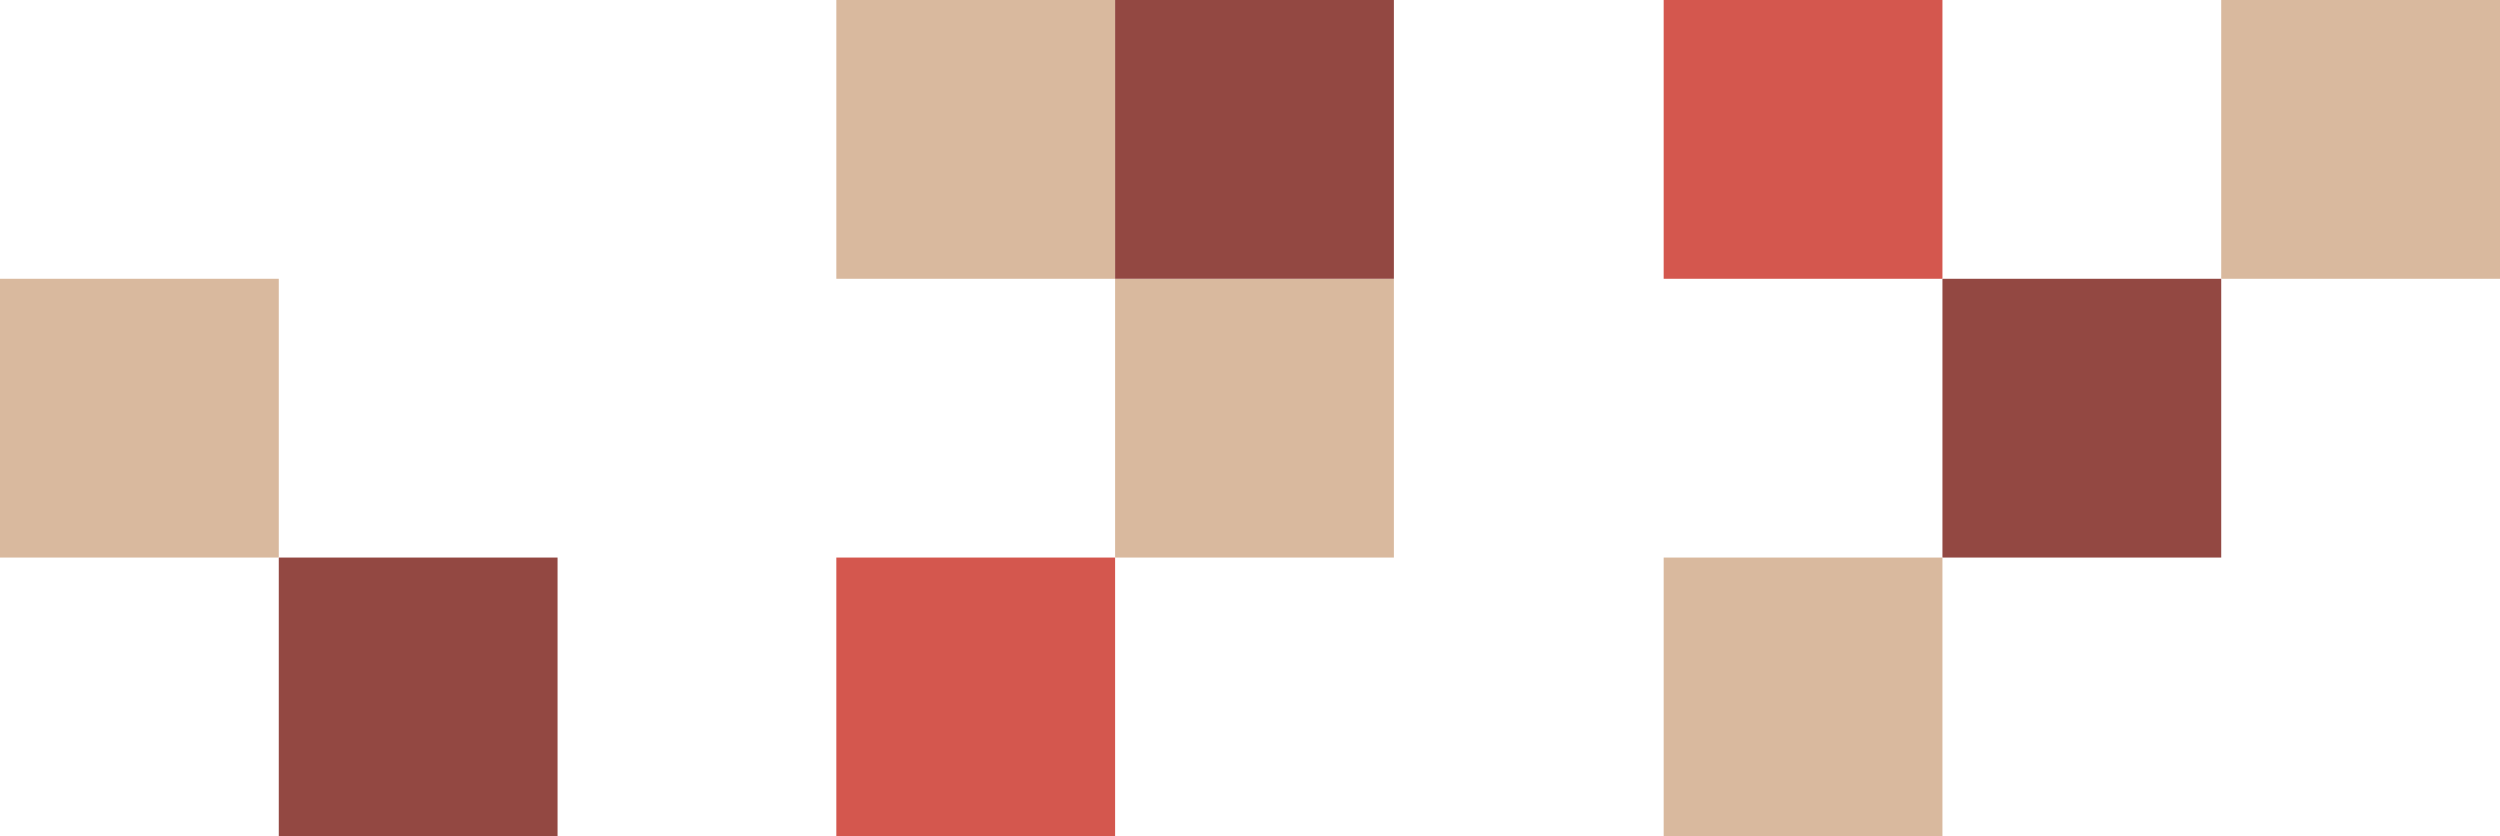
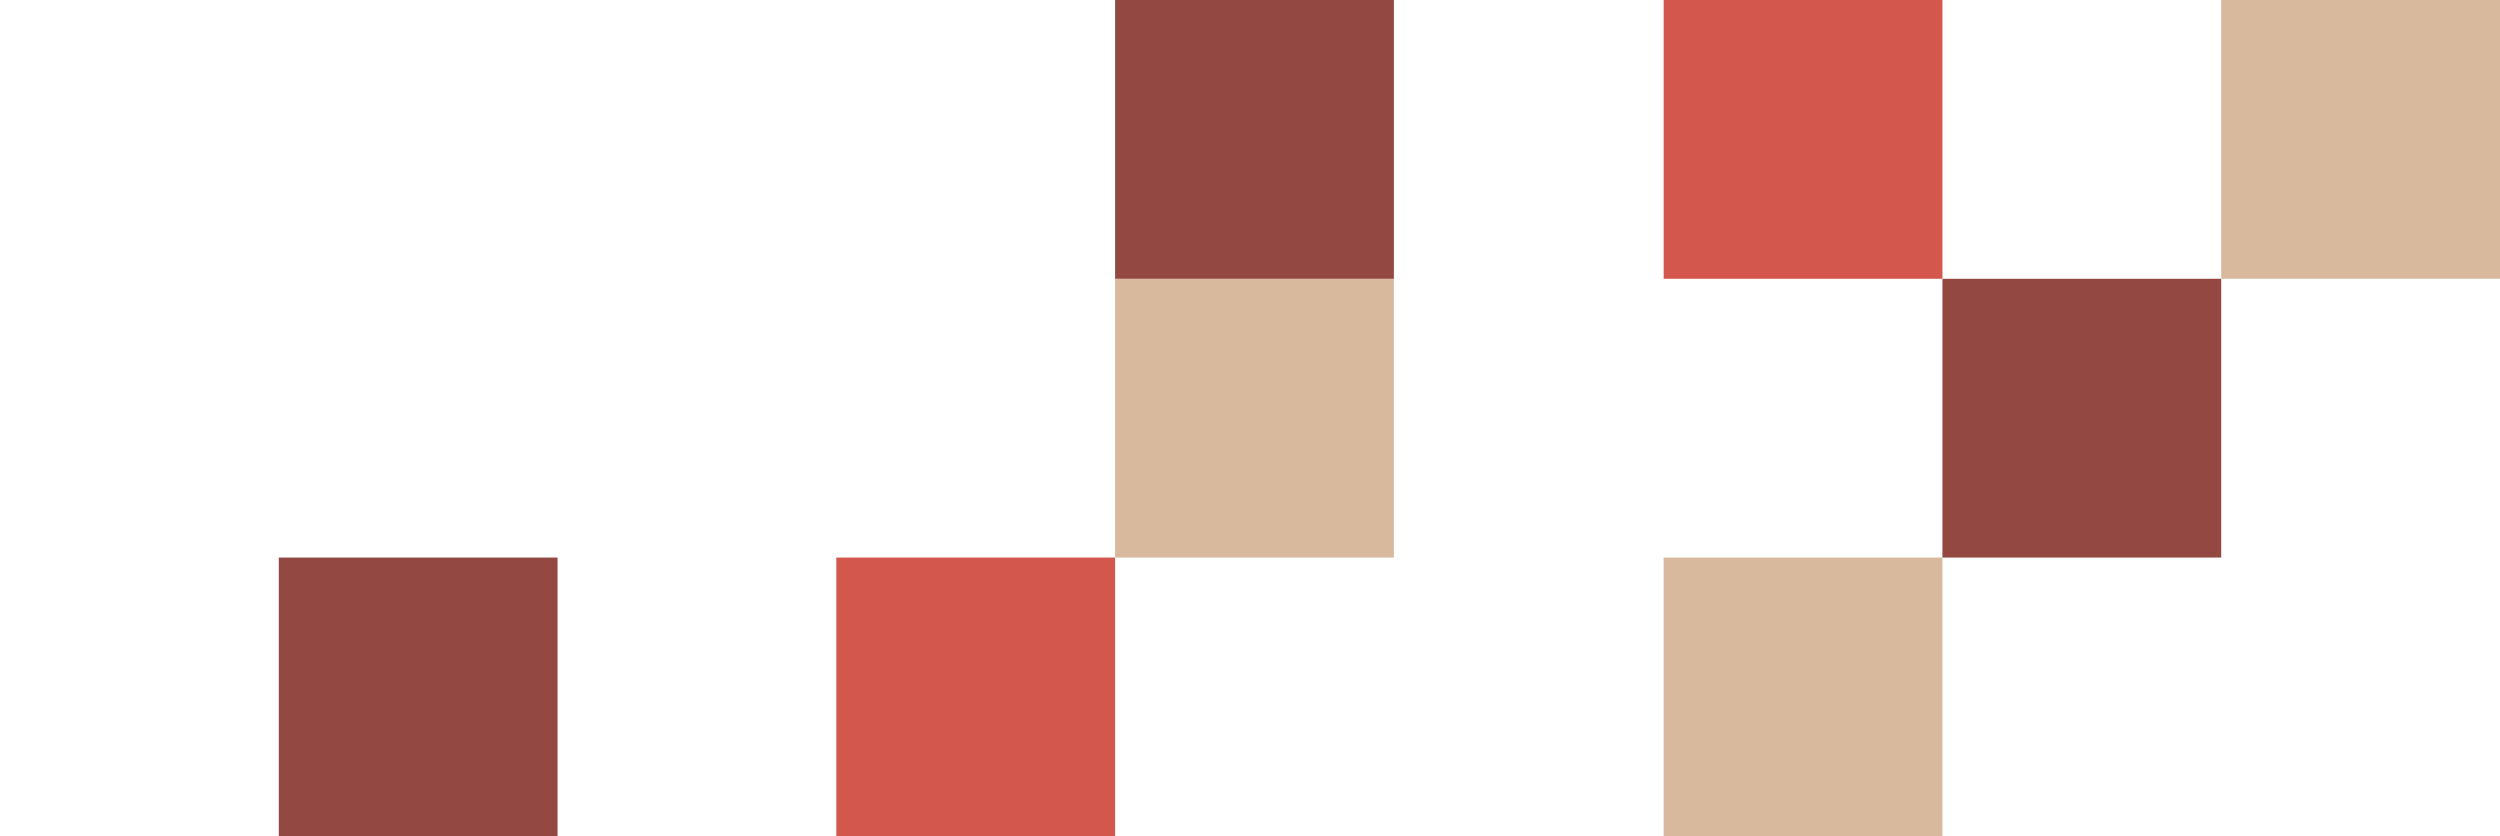
<svg xmlns="http://www.w3.org/2000/svg" width="278" height="93" viewBox="0 0 278 93">
  <g id="Group_36" data-name="Group 36" transform="translate(-1036.854 92.618) rotate(-90)">
    <rect id="Rectangle_490" data-name="Rectangle 490" width="31" height="31" transform="translate(-0.382 1067.854)" fill="#934842" />
    <rect id="Rectangle_495" data-name="Rectangle 495" width="31" height="31" transform="translate(-0.382 1129.854)" fill="#d4574e" />
    <rect id="Rectangle_500" data-name="Rectangle 500" width="31" height="31" transform="translate(-0.382 1221.854)" fill="#d9b99e" />
    <rect id="Rectangle_501" data-name="Rectangle 501" width="31" height="31" transform="translate(30.618 1252.854)" fill="#934842" />
    <rect id="Rectangle_503" data-name="Rectangle 503" width="31" height="31" transform="translate(61.618 1283.854)" fill="#d9b99e" />
-     <rect id="Rectangle_493" data-name="Rectangle 493" width="31" height="31" transform="translate(61.618 1129.854)" fill="#d9b99e" />
-     <rect id="Rectangle_491" data-name="Rectangle 491" width="31" height="31" transform="translate(30.618 1036.854)" fill="#d9b99e" />
    <rect id="Rectangle_496" data-name="Rectangle 496" width="31" height="31" transform="translate(30.618 1160.854)" fill="#d9b99e" />
    <rect id="Rectangle_497" data-name="Rectangle 497" width="31" height="31" transform="translate(61.618 1160.854)" fill="#934842" />
    <rect id="Rectangle_499" data-name="Rectangle 499" width="31" height="31" transform="translate(61.618 1221.854)" fill="#d4574e" />
  </g>
</svg>